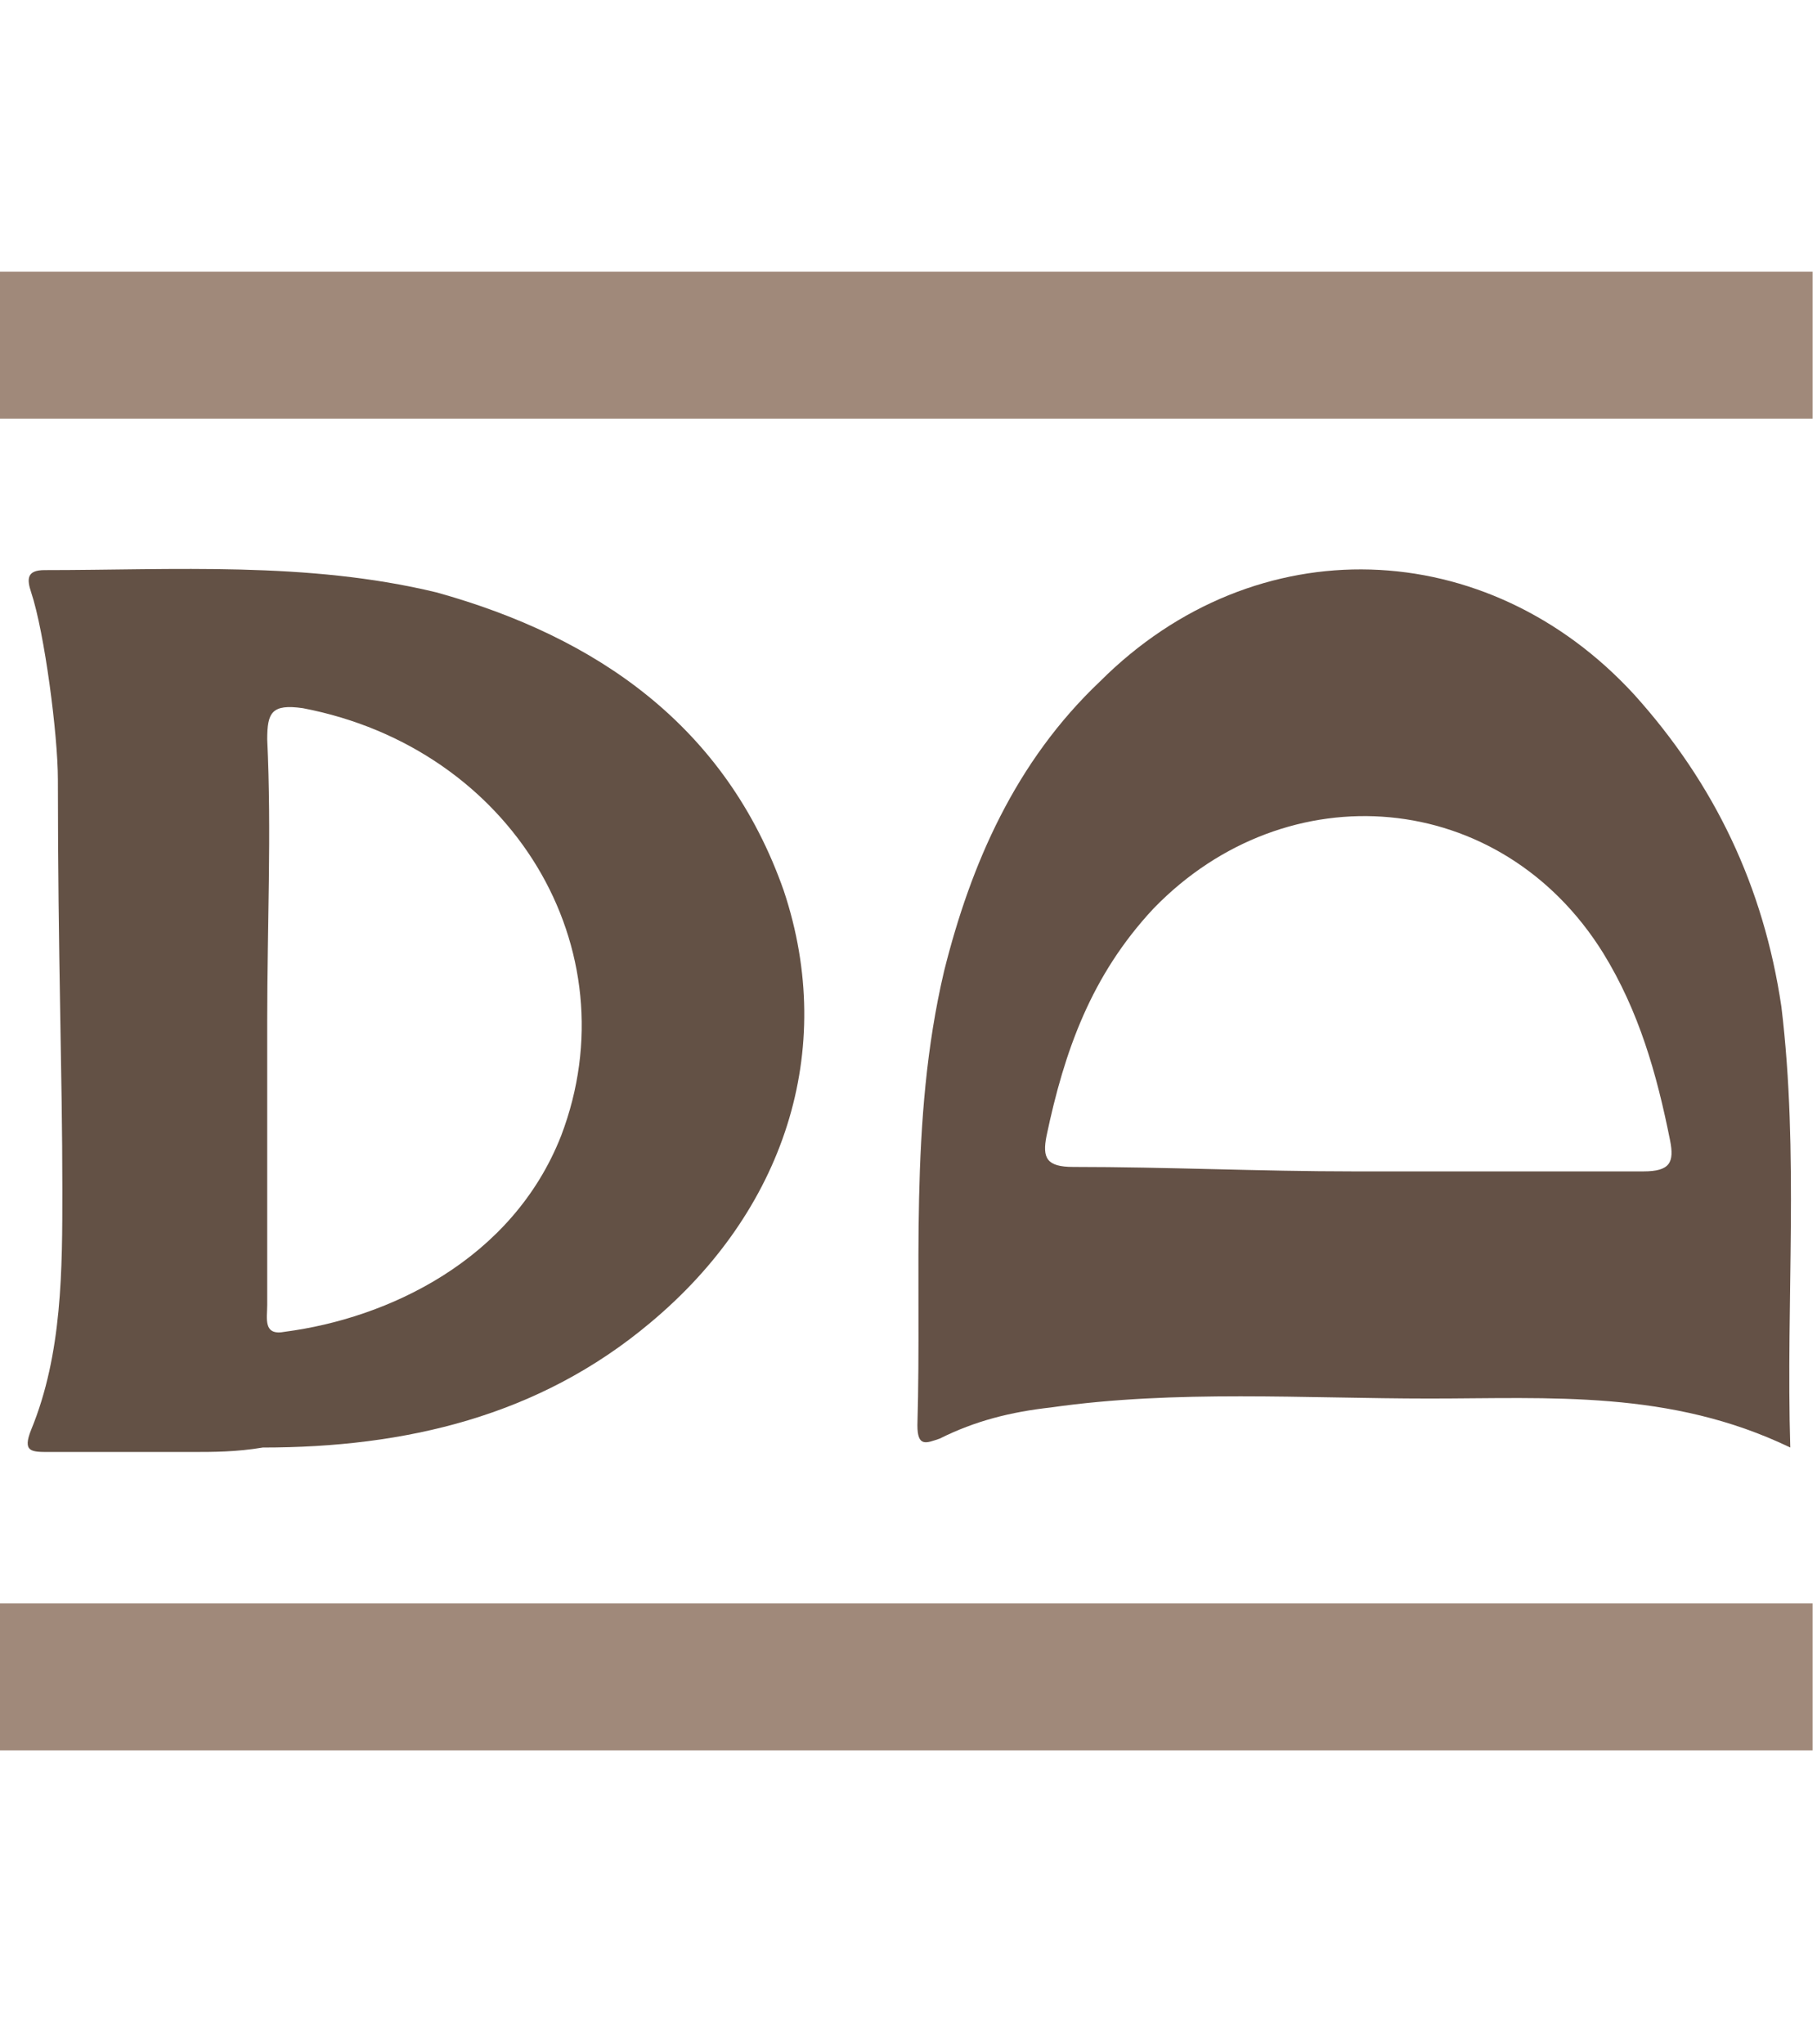
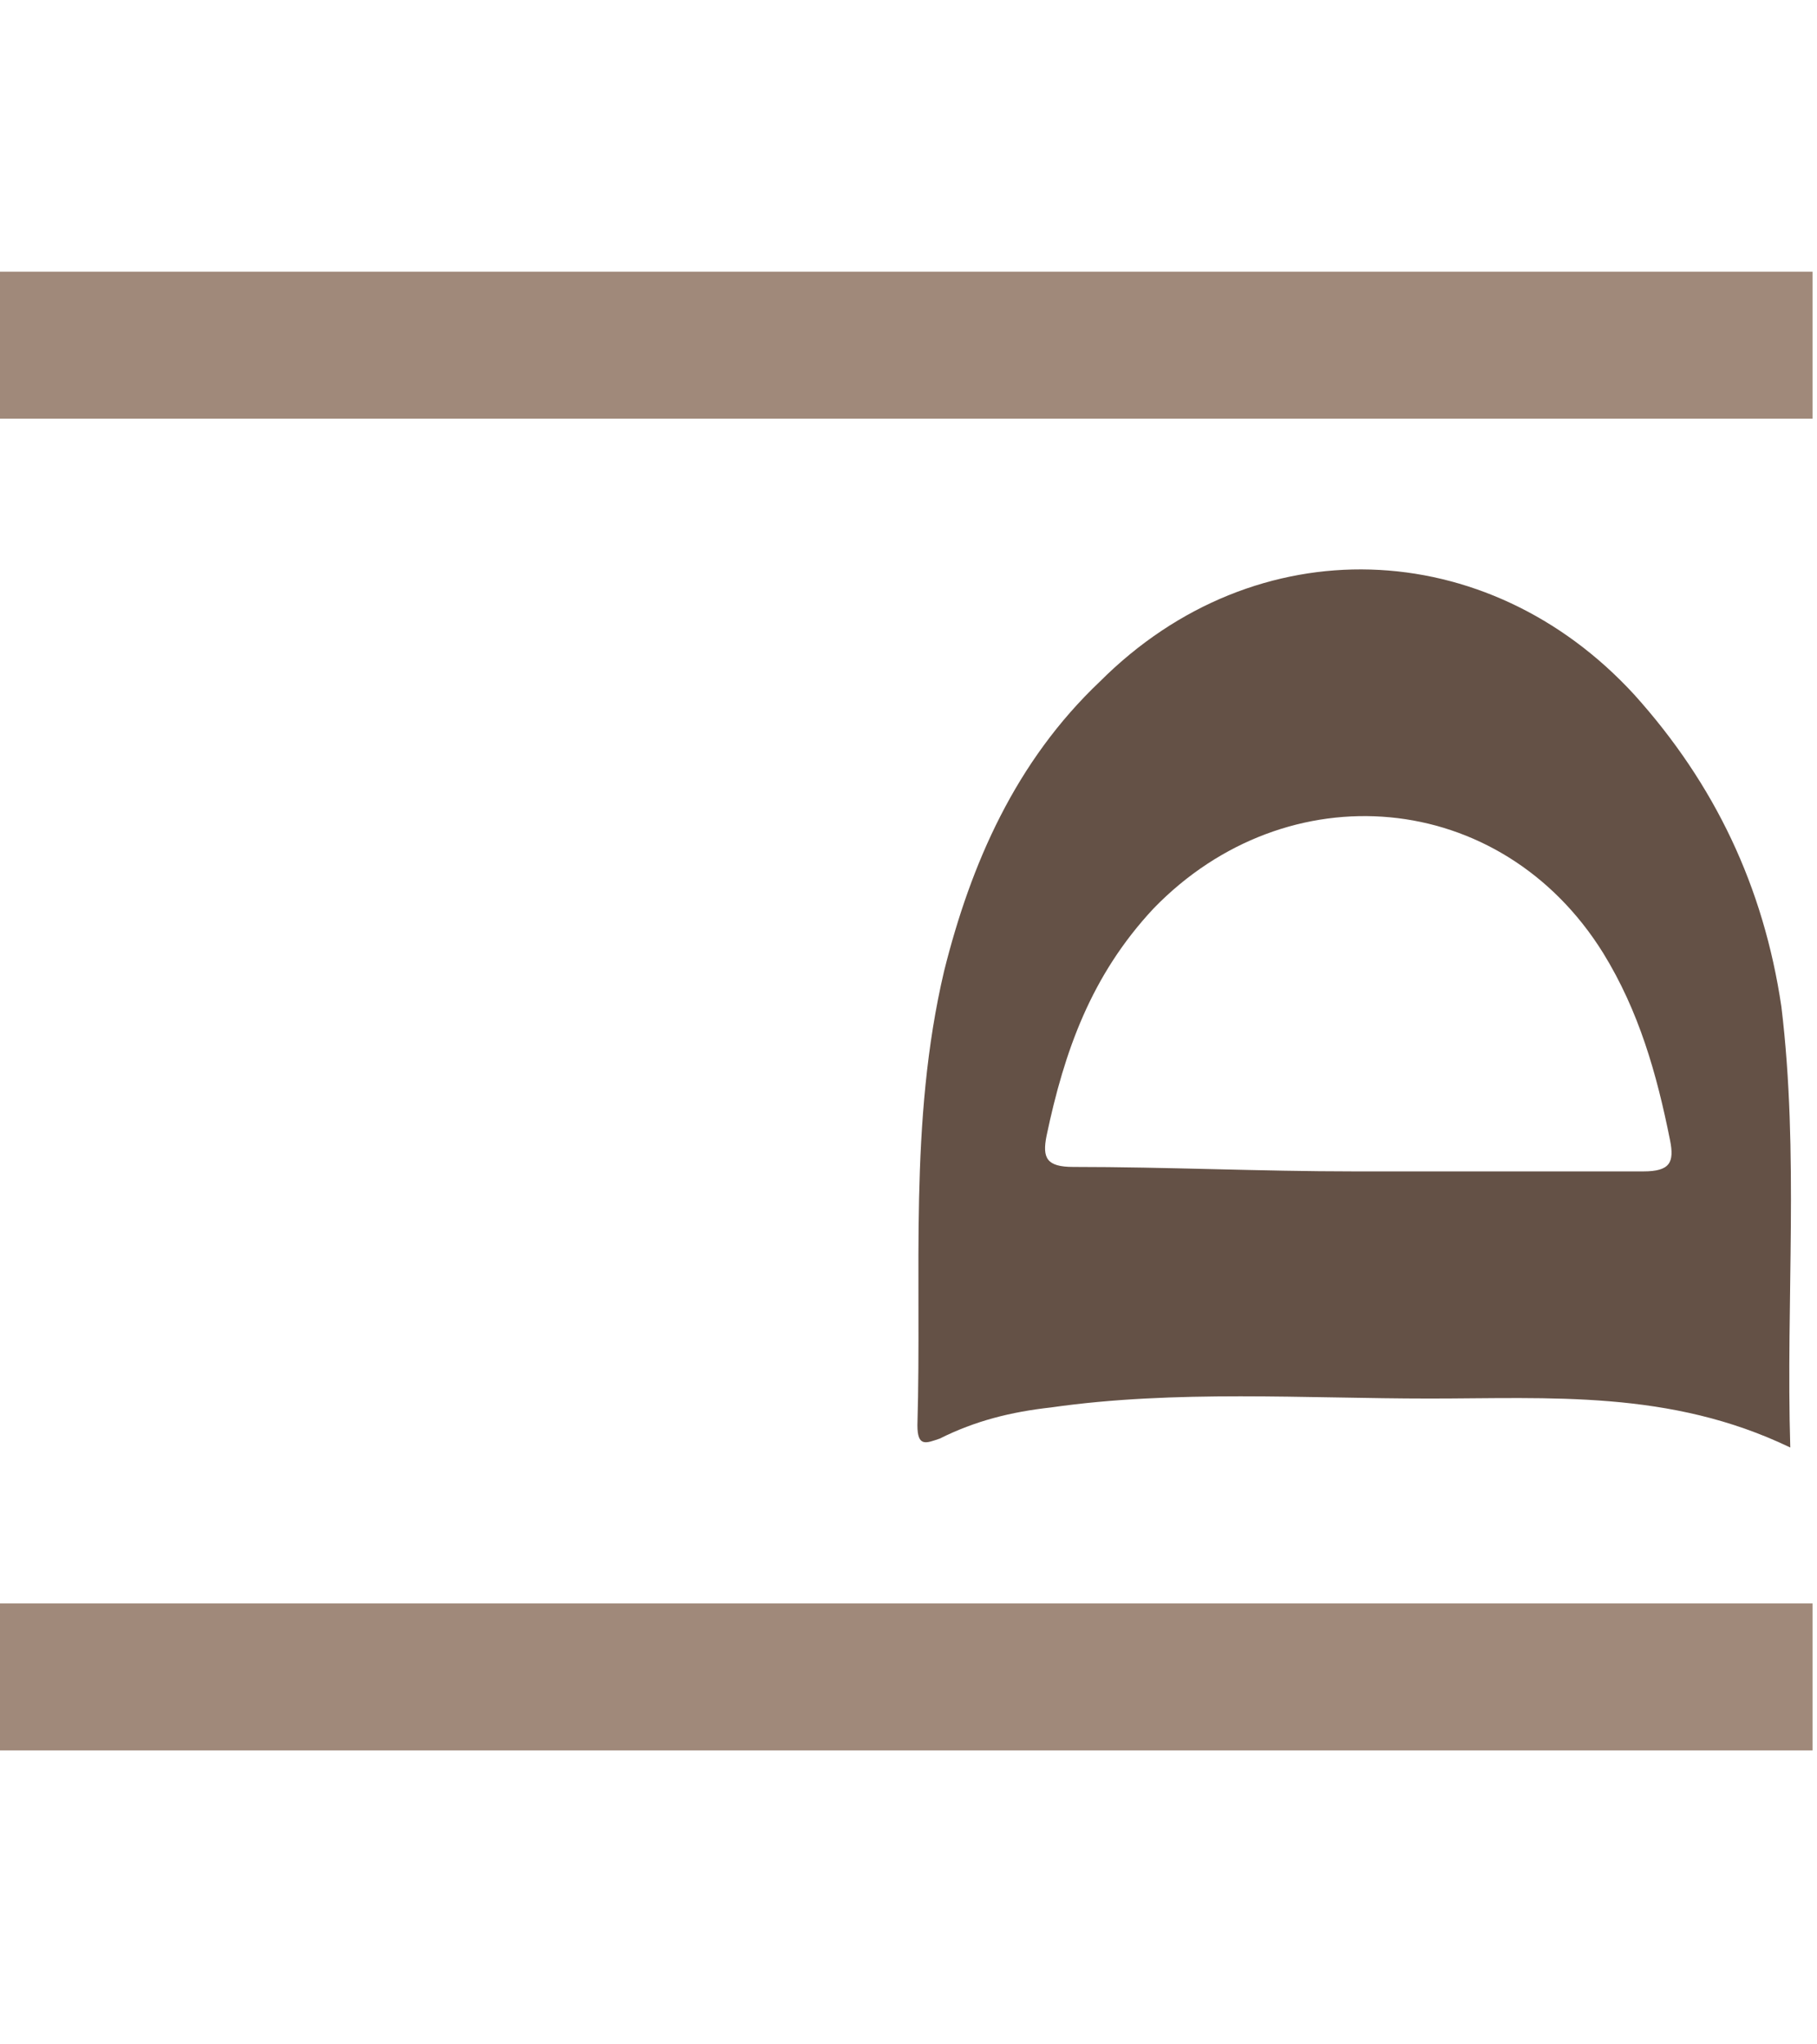
<svg xmlns="http://www.w3.org/2000/svg" version="1.1" id="Livello_2_00000129887378874563303350000007757224552868367799_" x="0px" y="0px" viewBox="0 0 40.8 45.9" style="enable-background:new 0 0 40.8 45.9;" xml:space="preserve">
  <style type="text/css">
	.st0{fill:#645146;}
	.st1{fill:#635145;}
	.st2{fill:#A0897A;}
</style>
  <g>
    <path class="st0" d="M40.2,32.5c-2.7-1.3-5.4-1.1-8.1-1.1c-2.8,0-5.7-0.2-8.5,0.2c-0.9,0.1-1.7,0.3-2.5,0.7   c-0.3,0.1-0.5,0.2-0.5-0.3c0.1-3.4-0.2-6.8,0.6-10.2c0.6-2.4,1.6-4.7,3.5-6.5c3.5-3.5,8.7-3.3,12,0.3c1.8,2,2.9,4.3,3.3,7   C40.4,25.9,40.1,29.2,40.2,32.5z M30.4,26.3c2.2,0,4.3,0,6.5,0c0.6,0,0.7-0.2,0.6-0.7c-0.3-1.5-0.7-2.9-1.5-4.2   c-2.3-3.7-7.1-4.1-10.1-1c-1.4,1.5-2,3.2-2.4,5.1c-0.1,0.5,0,0.7,0.6,0.7C26.2,26.2,28.3,26.3,30.4,26.3z" />
-     <path class="st1" d="M4.3,32.6c-1.1,0-2.2,0-3.2,0c-0.4,0-0.6,0-0.4-0.5c0.7-1.7,0.7-3.6,0.7-5.4c0-2.6-0.1-5.2-0.1-9.2   c0-1-0.3-3.3-0.6-4.2c-0.1-0.3-0.1-0.5,0.3-0.5c2.9,0,5.9-0.2,8.8,0.5c3.6,1,6.5,3,7.8,6.7c1.2,3.6,0,7.2-3,9.7   c-2.5,2.1-5.5,2.8-8.7,2.8C5.3,32.6,4.8,32.6,4.3,32.6z M6,22.9c0,2.1,0,4.2,0,6.4c0,0.3-0.1,0.7,0.4,0.6c2.3-0.3,5.1-1.6,6.2-4.4   c1.6-4.2-1.1-8.7-5.8-9.6C6.1,15.8,6,16,6,16.6C6.1,18.7,6,20.8,6,22.9z" />
    <rect y="6.1" class="st2" width="40.7" height="3.3" />
    <rect y="36" class="st2" width="40.7" height="3.3" />
  </g>
</svg>